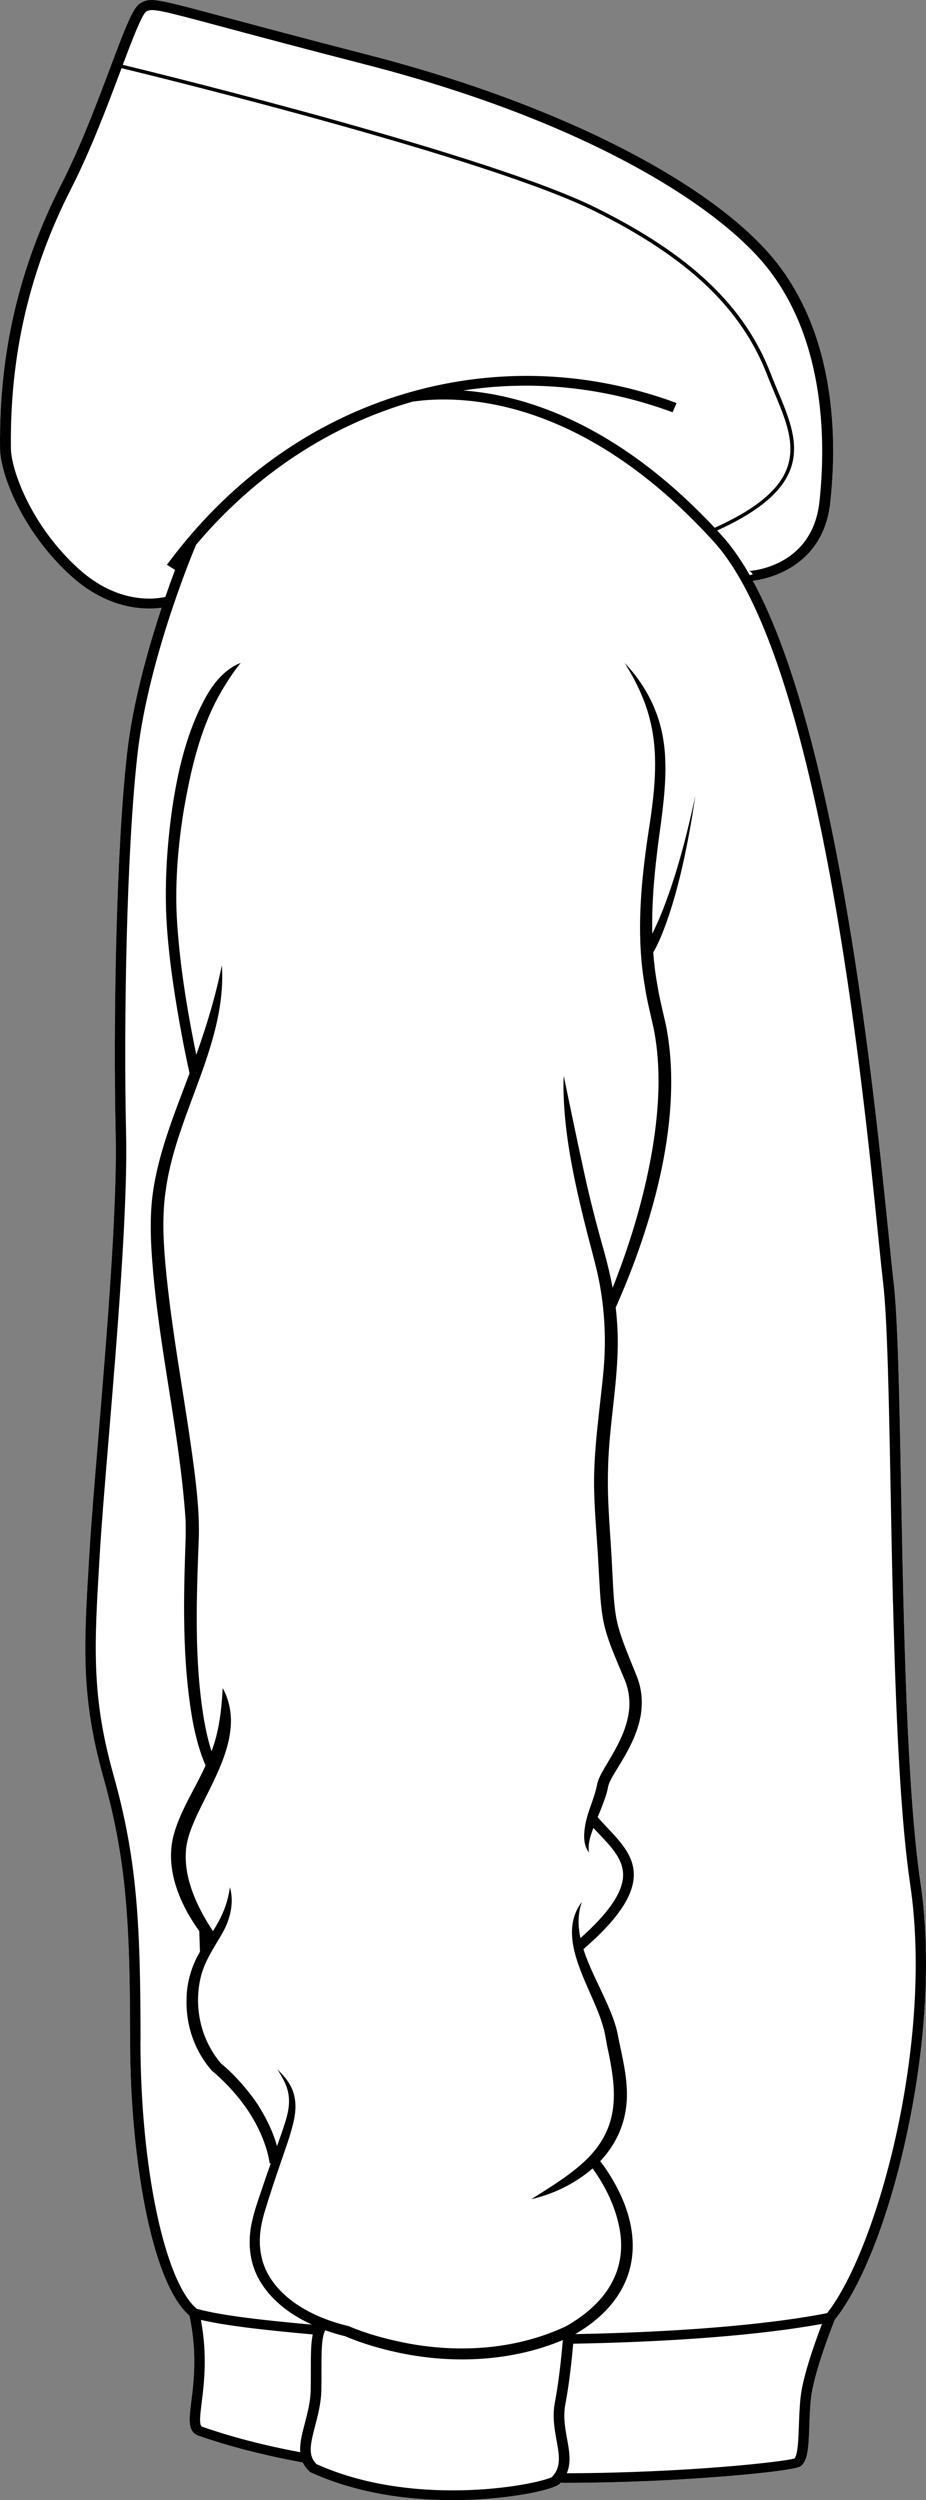
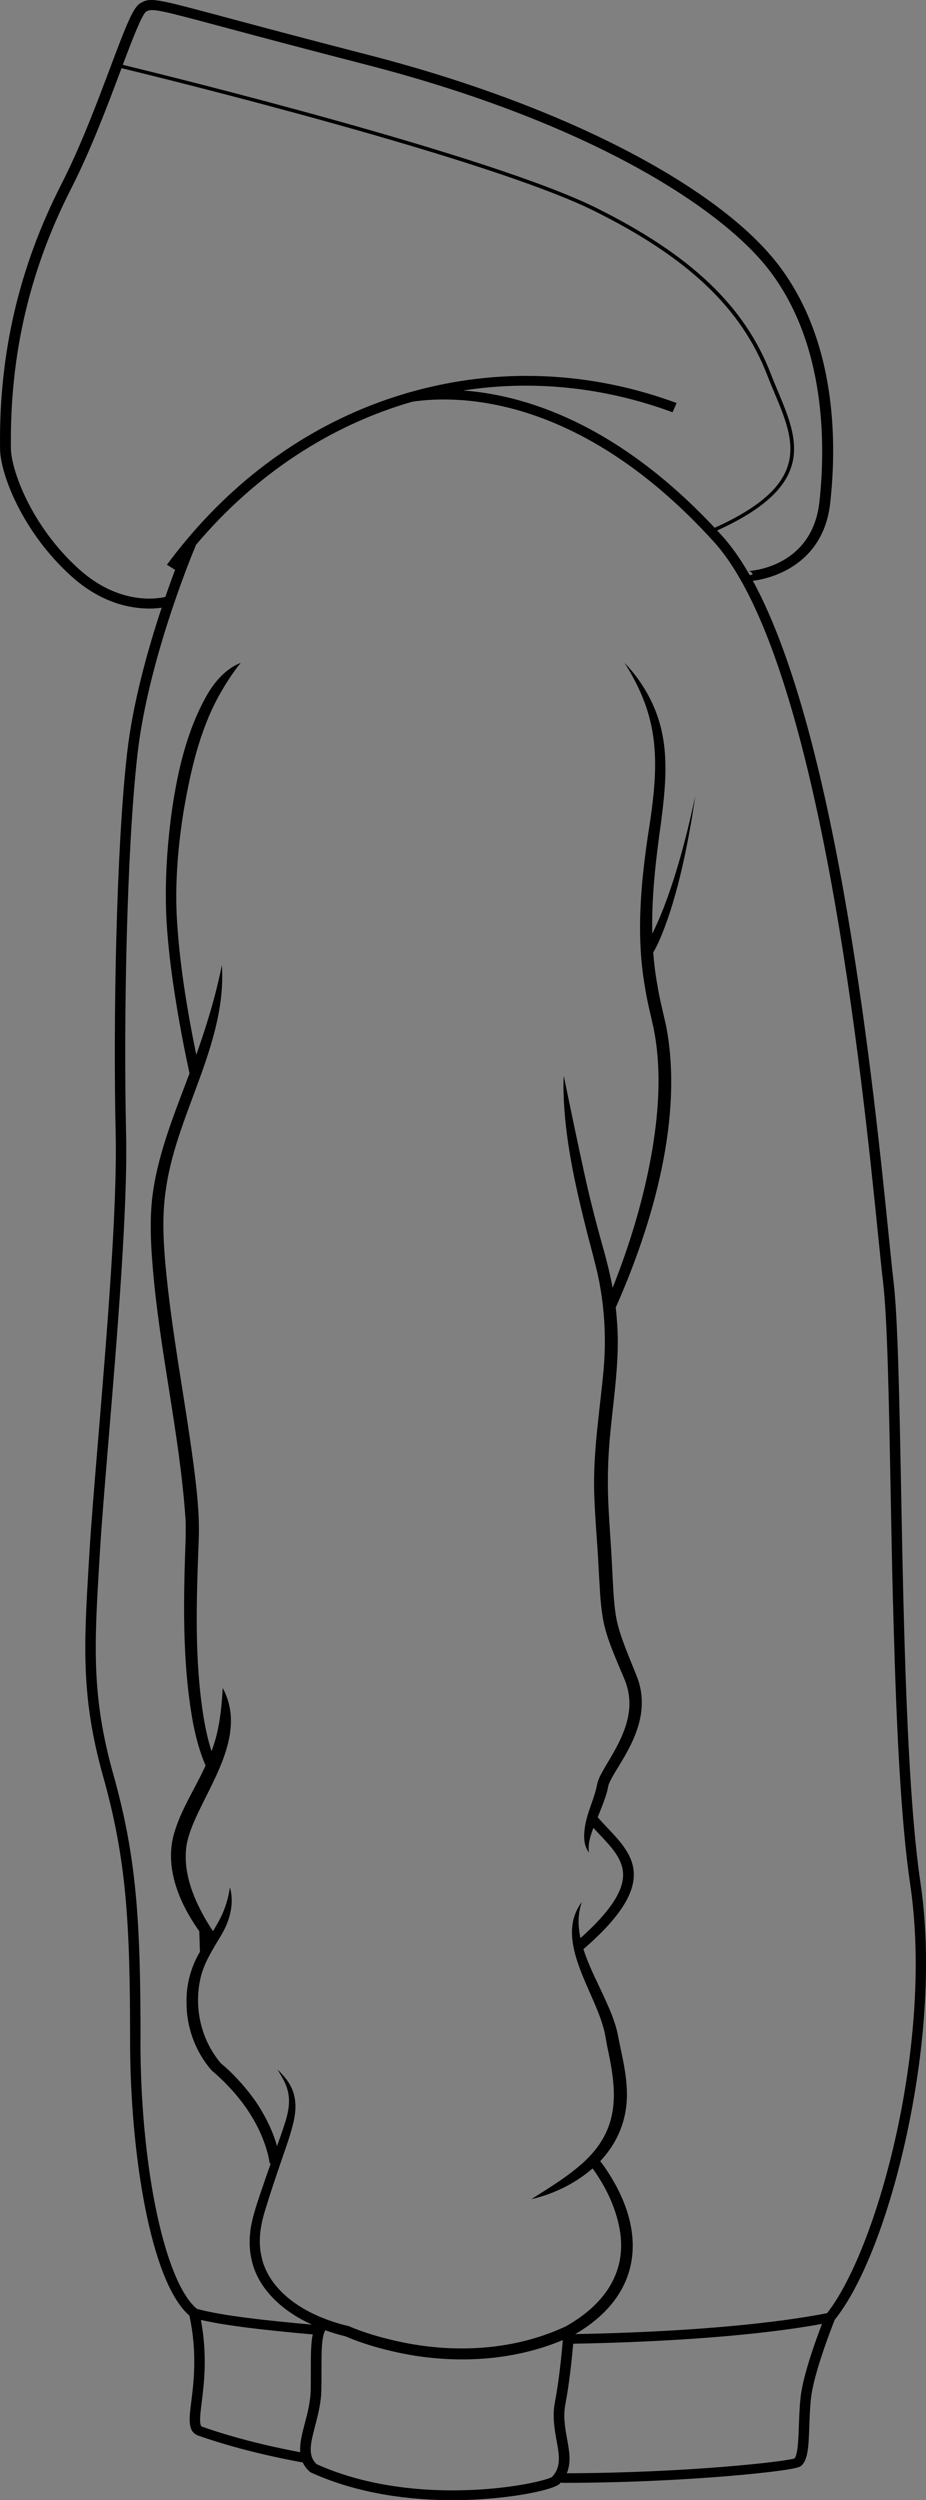
<svg xmlns="http://www.w3.org/2000/svg" id="Layer_2" viewBox="0 0 390.41 1053.39">
  <rect x="0" y="0" width="390.41" height="1053.39" fill="#808080" stroke="none" />
  <defs>
    <style>.cls-1{fill:#fff;}</style>
  </defs>
  <g id="Layer_2-2">
    <g id="Layer_1-2">
-       <path class="cls-1" d="M382.29,899.37c-7.43,34.45-18.76,63.56-30.35,78-.99,2.49-8.88,22.42-10.03,33.19-.42,3.86-.56,7.77-.69,11.55-.3,8.54-.52,14.71-3.69,17-2.39,1.73-26.13,3.77-30.86,4.16-15.2,1.26-39.47,2.78-68.77,2.83h-.09c-.34,0-.84-.01-1.35-.14-.14.15-.28.31-.43.46-2.47,2.57-18.92,6.02-37.23,6.8-2.52.11-5.21.17-8.03.17-17.05,0-39.16-2.33-59.6-11.62l-.32-.14-.26-.23c-1.36-1.22-2.31-2.53-2.96-3.92-.28-.02-.63-.08-1.17-.18-15.91-2.97-30.34-6.71-42.91-11.12l-.09-.04c-4.38-1.74-3.76-6.74-2.81-14.33,1.03-8.19,2.57-20.51-.78-36.16-16.43-14.12-25.02-68.62-25.02-115.72,0-50.05-1.58-76.57-11.34-111.35-9.46-33.71-8.15-55.43-5.99-91.4l.23-3.69c.69-11.55,2.04-27.88,3.61-46.78,3.61-43.56,8.11-97.75,7.41-128.76-1.09-47.81.23-120.37,4.82-160.67,2.43-21.33,8.83-44,14.57-61.23-1.42.2-3.2.35-5.24.35-8.03,0-20.31-2.33-32.82-13.6C9.43,224.17-.07,199.46.02,188.66c-.48-39.66,7.96-75.95,25.81-110.95,8.23-16.13,15.11-34.48,20.65-49.22C53.05,11,56.08,3.19,59.1,1.39c4.36-2.59,6.17-2.1,36.49,6.03,13.68,3.66,32.41,8.68,59.91,15.77,41.21,10.61,79.28,24.79,110.08,41,28.38,14.93,49.82,31.06,61.99,46.62,10.69,13.66,17.86,30.63,21.31,50.43,2.73,15.63,3.12,32.66,1.16,50.59-3,27.46-27,32.1-31.78,32.75-.29.05-.57.08-.85.11,36.05,66.21,51.2,215.91,57.3,276.08.82,8.18,1.48,14.64,1.98,18.85,1.85,15.44,2.48,49.04,3.22,87.95,1.07,56.56,2.41,126.95,8.18,165.82,4.49,30.22,2.43,67.85-5.8,105.98h0Z" />
      <path d="M388.09,793.39c-5.77-38.87-7.11-109.26-8.18-165.82-.74-38.91-1.37-72.51-3.22-87.95-.5-4.21-1.16-10.67-1.98-18.85-6.1-60.17-21.25-209.87-57.3-276.08.28-.03.56-.06.85-.11,4.78-.65,28.78-5.29,31.78-32.75,1.96-17.93,1.57-34.96-1.16-50.59-3.45-19.8-10.62-36.77-21.31-50.43-12.17-15.56-33.61-31.69-61.99-46.62-30.8-16.21-68.87-30.39-110.08-41-27.5-7.09-46.23-12.11-59.91-15.77C65.27-.71,63.46-1.2,59.1,1.39c-3.02,1.8-6.05,9.61-12.62,27.1-5.54,14.74-12.42,33.09-20.65,49.22C7.98,112.71-.46,149,.02,188.66c-.09,10.8,9.41,35.51,30.08,54.14,12.51,11.27,24.79,13.6,32.82,13.6,2.04,0,3.82-.15,5.24-.35-5.74,17.23-12.14,39.9-14.57,61.23-4.59,40.3-5.91,112.86-4.82,160.67.7,31.01-3.8,85.2-7.41,128.76-1.57,18.9-2.92,35.23-3.61,46.78l-.23,3.69c-2.16,35.97-3.47,57.69,5.99,91.4,9.76,34.78,11.34,61.3,11.34,111.35,0,47.1,8.59,101.6,25.02,115.72,3.35,15.65,1.81,27.97.78,36.16-.95,7.59-1.57,12.59,2.81,14.33l.09.04c12.57,4.41,27,8.15,42.91,11.12.54.1.89.16,1.17.18.65,1.39,1.6,2.7,2.96,3.92l.26.23.32.14c20.44,9.29,42.55,11.62,59.6,11.62,2.82,0,5.51-.06,8.03-.17,18.31-.78,34.76-4.23,37.23-6.8.15-.15.29-.31.43-.46.51.13,1.01.14,1.35.14h.09c29.3-.05,53.57-1.57,68.77-2.83,4.73-.39,28.47-2.43,30.86-4.16,3.17-2.29,3.39-8.46,3.69-17,.13-3.78.27-7.69.69-11.55,1.15-10.77,9.04-30.7,10.03-33.19,11.59-14.44,22.92-43.55,30.35-78,8.23-38.13,10.29-75.76,5.8-105.98ZM61.61,4.9c2.5-1.49,5.12-.85,32.69,6.54,13.69,3.67,32.43,8.69,59.96,15.78,94.44,24.32,149.53,60.39,169.59,86.03,24.7,31.57,24.16,75.06,21.63,98.16-3.02,27.62-29.04,29.17-29.86,29.17.55.05,1.43.53,1.71,1.44l-1.23.32c-.31-.53-.6-1.05-.91-1.57-3.44-5.85-7.06-10.94-10.87-15.14-.64-.71-1.29-1.42-1.95-2.12,42.15-19.14,34.12-38.31,25.63-58.58-1.01-2.4-2.05-4.88-3-7.35-11.03-28.62-33.77-50.22-73.76-70.06C206.52,65.35,71.05,31.99,51.77,27.31c4.04-10.73,8.03-21.11,9.84-22.41ZM33.31,239.8h0c-20.44-18.4-28.79-42.39-28.71-51.14-.47-39.06,7.83-74.76,25.38-109.17,8.33-16.33,15.26-34.79,20.83-49.63.14-.38.29-.76.43-1.14,18.8,4.57,154.57,37.97,199.26,60.14,39.6,19.65,62.11,41.01,72.99,69.24.96,2.5,2.01,4.99,3.02,7.4,8.6,20.52,16.05,38.28-25.2,56.87-22.19-23.66-45.85-40.37-70.36-49.71-13.39-5.1-25.44-7.39-35.68-8.13,28.87-4.48,59-1.64,88.28,9.17l1.72-3.89c-36.48-13.47-75.17-15.07-112.1-4.65-1.01.28-2.02.57-3.03.88-35.2,10.58-66.59,31.68-91.46,61.37-2.86,3.41-5.63,6.92-8.31,10.55l3.45,2.14c-1.24,3.3-2.64,7.14-4.11,11.41-3.99.92-19.79,3.25-36.4-11.71ZM128.49,1021.11c-1.11,4.24-2.2,8.36-1.91,12.09-15.35-2.89-29.27-6.51-41.4-10.77-1.35-.6-.77-5.24-.15-10.16,1-7.99,2.47-19.8-.33-34.83,11.17,2.63,28.99,4.5,47.16,6.13-.81,3.75-.81,8.74-.81,15.01,0,2.58,0,5.25-.05,8.18-.08,5.14-1.37,10.04-2.51,14.35ZM233.94,1012.24c-1.12,5.87-.14,11.24.71,15.98.91,4.97,1.65,9.12-.04,12.71-.45.93-1.06,1.84-1.89,2.7-1.71,1.12-15.15,4.78-35.16,5.52-16.8.62-41.52-.77-64.07-10.92-1.44-1.37-2.17-2.92-2.4-4.76-.38-2.91.5-6.55,1.77-11.39,1.19-4.52,2.54-9.66,2.63-15.25.06-2.97.06-5.78.05-8.25,0-7.83,0-13.79,1.59-16.78,2.72,1,5.5,1.84,8.36,2.51,7.42,3.17,15.21,5.4,23.17,7.07,22.75,4.73,47.33,3.51,68.64-5.45-.49,5.8-1.59,17.07-3.36,26.31ZM337.52,1010.17c-.42,3.99-.57,8.15-.7,11.81-.2,5.56-.44,12.44-1.88,13.85-4.3,1.38-45.34,6.07-95.97,6.23,1.93-4.52,1.04-9.41.11-14.51-.84-4.63-1.7-9.42-.71-14.6,1.68-8.78,2.76-19.33,3.3-25.47,42.61-.76,79.56-3.71,104.9-8.35-2.59,6.74-8.06,21.77-9.05,31.04ZM348.71,974.6h-.01c-.33.07-.66.14-.99.2-5.19.99-10.92,1.91-17.11,2.75,0,0-.53.07-1.58.2h0c-.08.02-.17.03-.25.04-1.49.2-3,.39-4.54.58,0-.01,0-.02-.01-.03-1.3.16-2.79.34-4.46.54-21.75,2.43-48.13,4-77.24,4.55,26.71-15.56,30.44-40.24,15.65-65.29-1.57-2.63-3.22-5.15-5.11-7.58,8.2-8.7,12.01-19.46,11.14-31.47-.43-7.6-2.48-15.06-3.86-22.48-1.01-4.56-2.82-8.97-4.74-13.2-3.02-6.86-7.18-14.47-9.62-22.18,32.22-27.78,21.02-39.59,10.19-51.02-1.27-1.34-2.57-2.72-3.8-4.12-.13-.15-.26-.3-.39-.45.63-1.54,1.27-3.09,1.88-4.68,1-2.65,2.05-5.38,2.54-8.23.09-.4.2-.78.35-1.18,1.09-2.76,3.83-6.82,5.4-9.53,3.78-6.26,7.13-13.1,8.14-20.31.55-4.18.36-8.49-.85-12.57-.66-2.45-2.45-6.44-3.39-8.85-2.52-6.33-5.27-12.85-6.38-19.49-1.09-6.71-1.2-13.73-1.61-20.57-.47-10.36-1.46-20.86-1.73-31.23-.05-2.91-.09-7.43.04-10.32.39-20.69,5.54-41.8,3.69-62.77-.11-1.67-.27-3.34-.47-5,15.84-35.61,28.73-80.7,21.19-118.92-1.27-5.67-2.73-11.27-3.64-17-.83-4.55-1.39-9.12-1.73-13.7,2.06-3.53,3.56-7.3,4.99-11.06,1.51-4.04,2.9-8.38,4.06-12.5,3.17-11.1,5.48-22.6,7.38-33.92l1.33-8.54c-2.09,9.67-4.52,19.92-7.36,29.39-1.77,6.06-3.96,12.54-6.25,18.44-.73,1.78-1.71,4.23-2.52,5.98-.65,1.44-1.32,2.88-2.03,4.31-.37-15.74,1.52-31.53,3.73-47.16,1.84-14.51,3.45-29.69-1.36-43.93-2.81-8.46-7.72-16.39-14.02-22.99,4.7,7.57,8.54,15.39,10.62,23.82,3.6,13.99,2.2,28.43.16,42.57-2.83,17.95-5.09,36.35-4.02,54.59.3,5.15.87,10.3,1.77,15.41.86,5.78,2.34,11.49,3.61,17.19,3.42,16.87,2.35,34.21-.43,51.16-2.88,17.04-7.59,33.89-13.61,50.26-1.02,2.77-2.07,5.54-3.17,8.29-.97-5.19-2.23-10.34-3.62-15.42-3.08-10.82-5.97-21.99-8.35-32.95-2.98-13.62-5.81-27.21-8.64-40.97-.22,3.51-.11,7.02.04,10.52.97,19.24,5.4,38.18,10.13,56.89,1.27,4.68,2.77,10.5,3.91,15.19,1.11,4.88,1.93,9.79,2.46,14.72.96,8.68,1.03,17.43.29,26.19-1.54,17.11-4.54,34.83-3.99,52.33.31,10.43,1.35,20.97,1.85,31.39.46,7.06.58,14.02,1.76,21.1.75,4.48,2.19,8.83,3.81,13.04,1.51,3.85,3.45,8.45,5.08,12.28,2.03,4.52,2.75,9.37,2.13,14.22-.87,6.69-3.86,12.82-7.33,18.76l-2.71,4.59c-1.31,2.31-2.94,4.9-3.42,7.63-.98,5.02-3.26,9.67-4.5,14.68-.25,1.02-.46,2.05-.61,3.11-.5,3.53-.62,7.61,1.75,10.64-.56-3.48.51-6.68,1.66-9.92.06-.16.12-.32.18-.49.86.94,1.73,1.86,2.58,2.76,5.19,5.48,10.09,10.65,9.95,17.33-.16,7.11-6.05,15.75-17.98,26.37-1.09-5.14-1.17-10.28.6-15.23-4.13,5.41-4.79,11.55-3.72,17.92,1.95,11.64,9.66,24.03,12.5,34.05.93,2.81,1.3,5.7,1.84,8.56,3.97,18.26,6.03,33.94-9.17,48.47-6.82,6.36-14.66,11.09-22.79,16.23,8.46-1.93,16.54-5.71,23.28-10.85.89-.69,1.74-1.4,2.57-2.12,5.57,7.66,9.7,16.36,11.39,25.42,3.3,18.1-6.17,31.86-22.76,41.17-.42.2-.85.4-1.27.58-20.56,9.23-44.55,10.83-67.5,6.1-7.74-1.61-15.46-3.74-22.65-6.81-3.91-.92-7.84-2.14-11.62-3.71-9.46-3.91-17.95-9.95-22.57-18.47l-.88-1.76-.71-1.81c-.7-1.76-1.08-3.8-1.43-5.65-.09-1.09-.33-2.79-.28-3.89-.11-4.61.89-9.25,2.27-13.66,2.01-6.67,4.22-13.25,6.49-19.84.88-2.58,1.77-5.16,2.66-7.74.88-2.64,1.74-5.3,2.42-8.04,1.97-7.39,1.87-14.21-3.48-20.44-.91-1.12-1.92-2.16-2.96-3.16.74,1.21,1.5,2.4,2.15,3.63,3.82,6.58,3.19,12.32.96,19.2-1.03,3.18-2.13,6.35-3.26,9.51-1.57-5.66-4.17-11.09-7.27-16.16-3.97-6.57-11.34-14.73-16.31-18.64-8.64-10.1-11.56-23.84-8.62-36.28,1.42-6.06,4.8-11.33,8.05-16.79.21-.36.43-.73.64-1.09,3.62-5.99,5.58-13.34,3.65-20.13-1.14,7.89-3.74,12.98-7.14,18.48-.74-1.09-1.46-2.21-2.15-3.33-5.84-9.66-10.38-20.64-9.15-31.79.53-4.23,2.17-8.46,4.05-12.67,2.96-6.52,6.84-13.46,9.88-20.6.81-1.9,1.57-3.81,2.22-5.73,3.23-9.41,4.26-19.02-.75-28.29-.42,7.2-1.01,13.61-2.74,20.4-.06.24-.13.5-.2.74-.5,1.86-1.1,3.7-1.78,5.5-1.37-4.25-2.34-8.63-3.12-13-4.32-25.55-3.19-51.61-2.23-77.41.26-10-.9-20.06-2.16-29.91-3.75-28.48-9.41-56.76-11.97-85.29-.92-10.63-1.36-21.17.32-31.68,2.36-16.45,9.16-32.24,14.87-48.21,5.32-14.88,9.7-29.91,8.65-45.75-2.56,12.88-6.38,25.38-10.79,37.8-3.98-19.4-7.18-39.03-8.25-58.72-.67-14.84.62-29.8,3-44.48,2.87-16.34,6.54-32.93,14.63-47.8,2.79-4.98,5.63-9.49,9.35-14.14-.96.4-1.93.83-2.83,1.35-5.41,3.18-9.19,8.17-12.03,13.35-7.93,14.52-11.62,30.62-14.01,46.6-2.12,15.01-3.14,30.16-2.51,45.29.75,15.1,2.95,30.05,5.56,44.94,1.28,7.16,2.67,14.28,4.25,21.41-6.44,17.22-13.77,34.76-15.8,53.1-.94,9.07-.56,18.3.18,27.3,2.8,35.82,11.37,71.01,13.88,106.77.19,2.46.11,5.4.12,7.87-.92,26.12-1.63,52.45,3.03,78.34,1.21,6.22,2.81,12.38,5.35,18.27-.09.2-.18.4-.27.6-1.4,3.06-3,6.09-4.61,9.14-3.51,6.64-7.06,13.35-8.81,20.5-3.15,13.49,2.54,27.32,10.34,38.57.23.33.46.65.7.96.1,2.9.19,5.81.28,8.71-3.65,6.13-5.66,13.28-5.65,20.29-.22,8.65,2.11,17.37,6.91,24.81,1.08,1.68,2.28,3.29,3.61,4.82.68.58,1.35,1.17,2.01,1.76,8.39,7.53,15.34,16.49,19.44,26.61,1.41,3.52,2.58,7.15,3.06,10.87l.5-.03c-.81,2.24-1.6,4.48-2.37,6.72-2.18,6.66-4.81,13.27-6.03,20.17-.25,1.21-.34,3.04-.49,4.29l-.02,2.17v1.09l.07,1.09c.05,1.25.31,3.07.57,4.33,2.19,11.71,11.55,20.96,22.53,26.59,1.02.53,2.04,1.03,3.08,1.51-19.09-1.71-37.65-3.71-48.04-6.53-.17-.05-.35-.09-.52-.14-13.56-11.41-23.75-59.71-23.75-112.89l.04.05c0-50.4-1.59-77.15-11.48-112.35-9.29-33.1-8-54.59-5.86-90.18l.22-3.7c.69-11.5,2.04-27.81,3.61-46.69,3.62-43.64,8.13-97.94,7.42-129.14-1.09-47.69.23-120.04,4.81-160.17,2.48-21.77,9.17-45,14.99-62.23,4.63-13.69,8.71-23.59,9.7-25.94,25.24-29.93,56.9-50.43,91.21-60.29,19.49-2.87,70.89-2.86,127.07,59,3.84,4.23,7.57,9.51,11.19,15.85,14.35,25.12,26.99,66.73,37.68,124.17,10.98,58.99,17.16,120.07,20.48,152.89.83,8.19,1.49,14.67,2,18.91,1.82,15.26,2.46,48.78,3.19,87.58.28,15.04.59,31.05.99,47.19h-.15l.18.18.11,4.25v.04l.13,4.82.05,1.58c1.14,41.11,3.02,81.83,6.95,108.23,9.94,66.94-13.89,153.77-35.03,180.67Z" />
    </g>
  </g>
</svg>